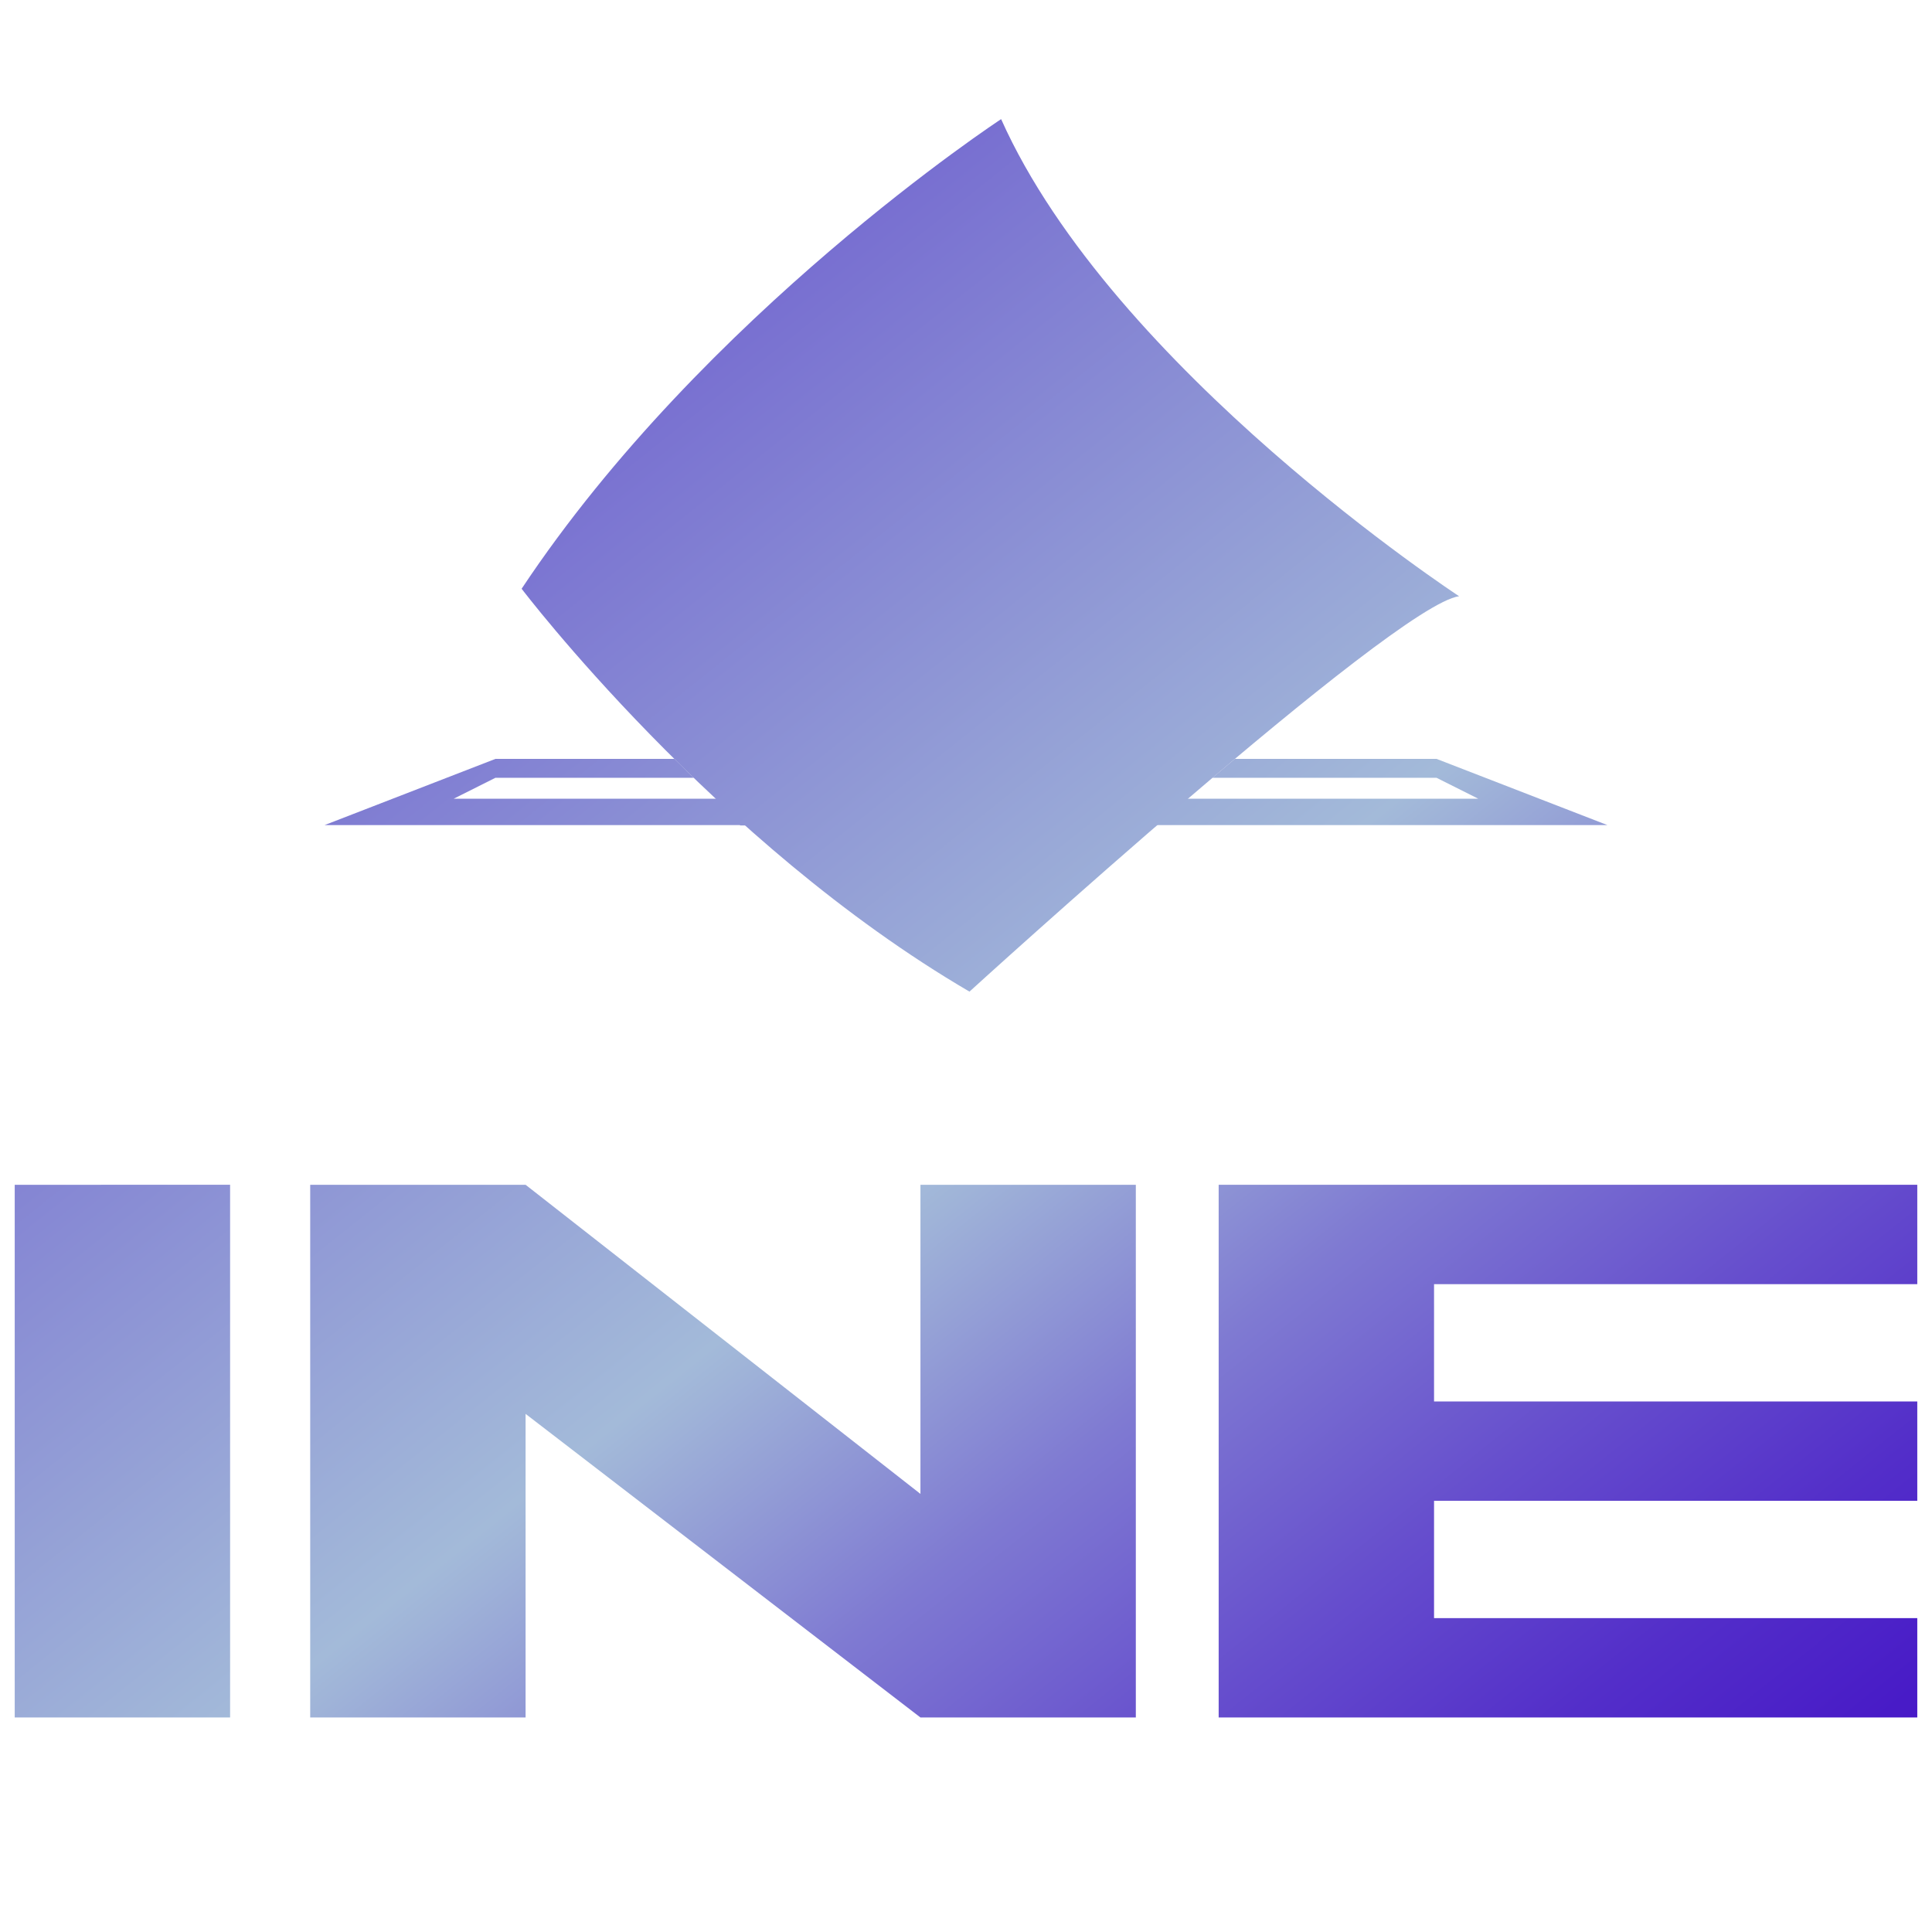
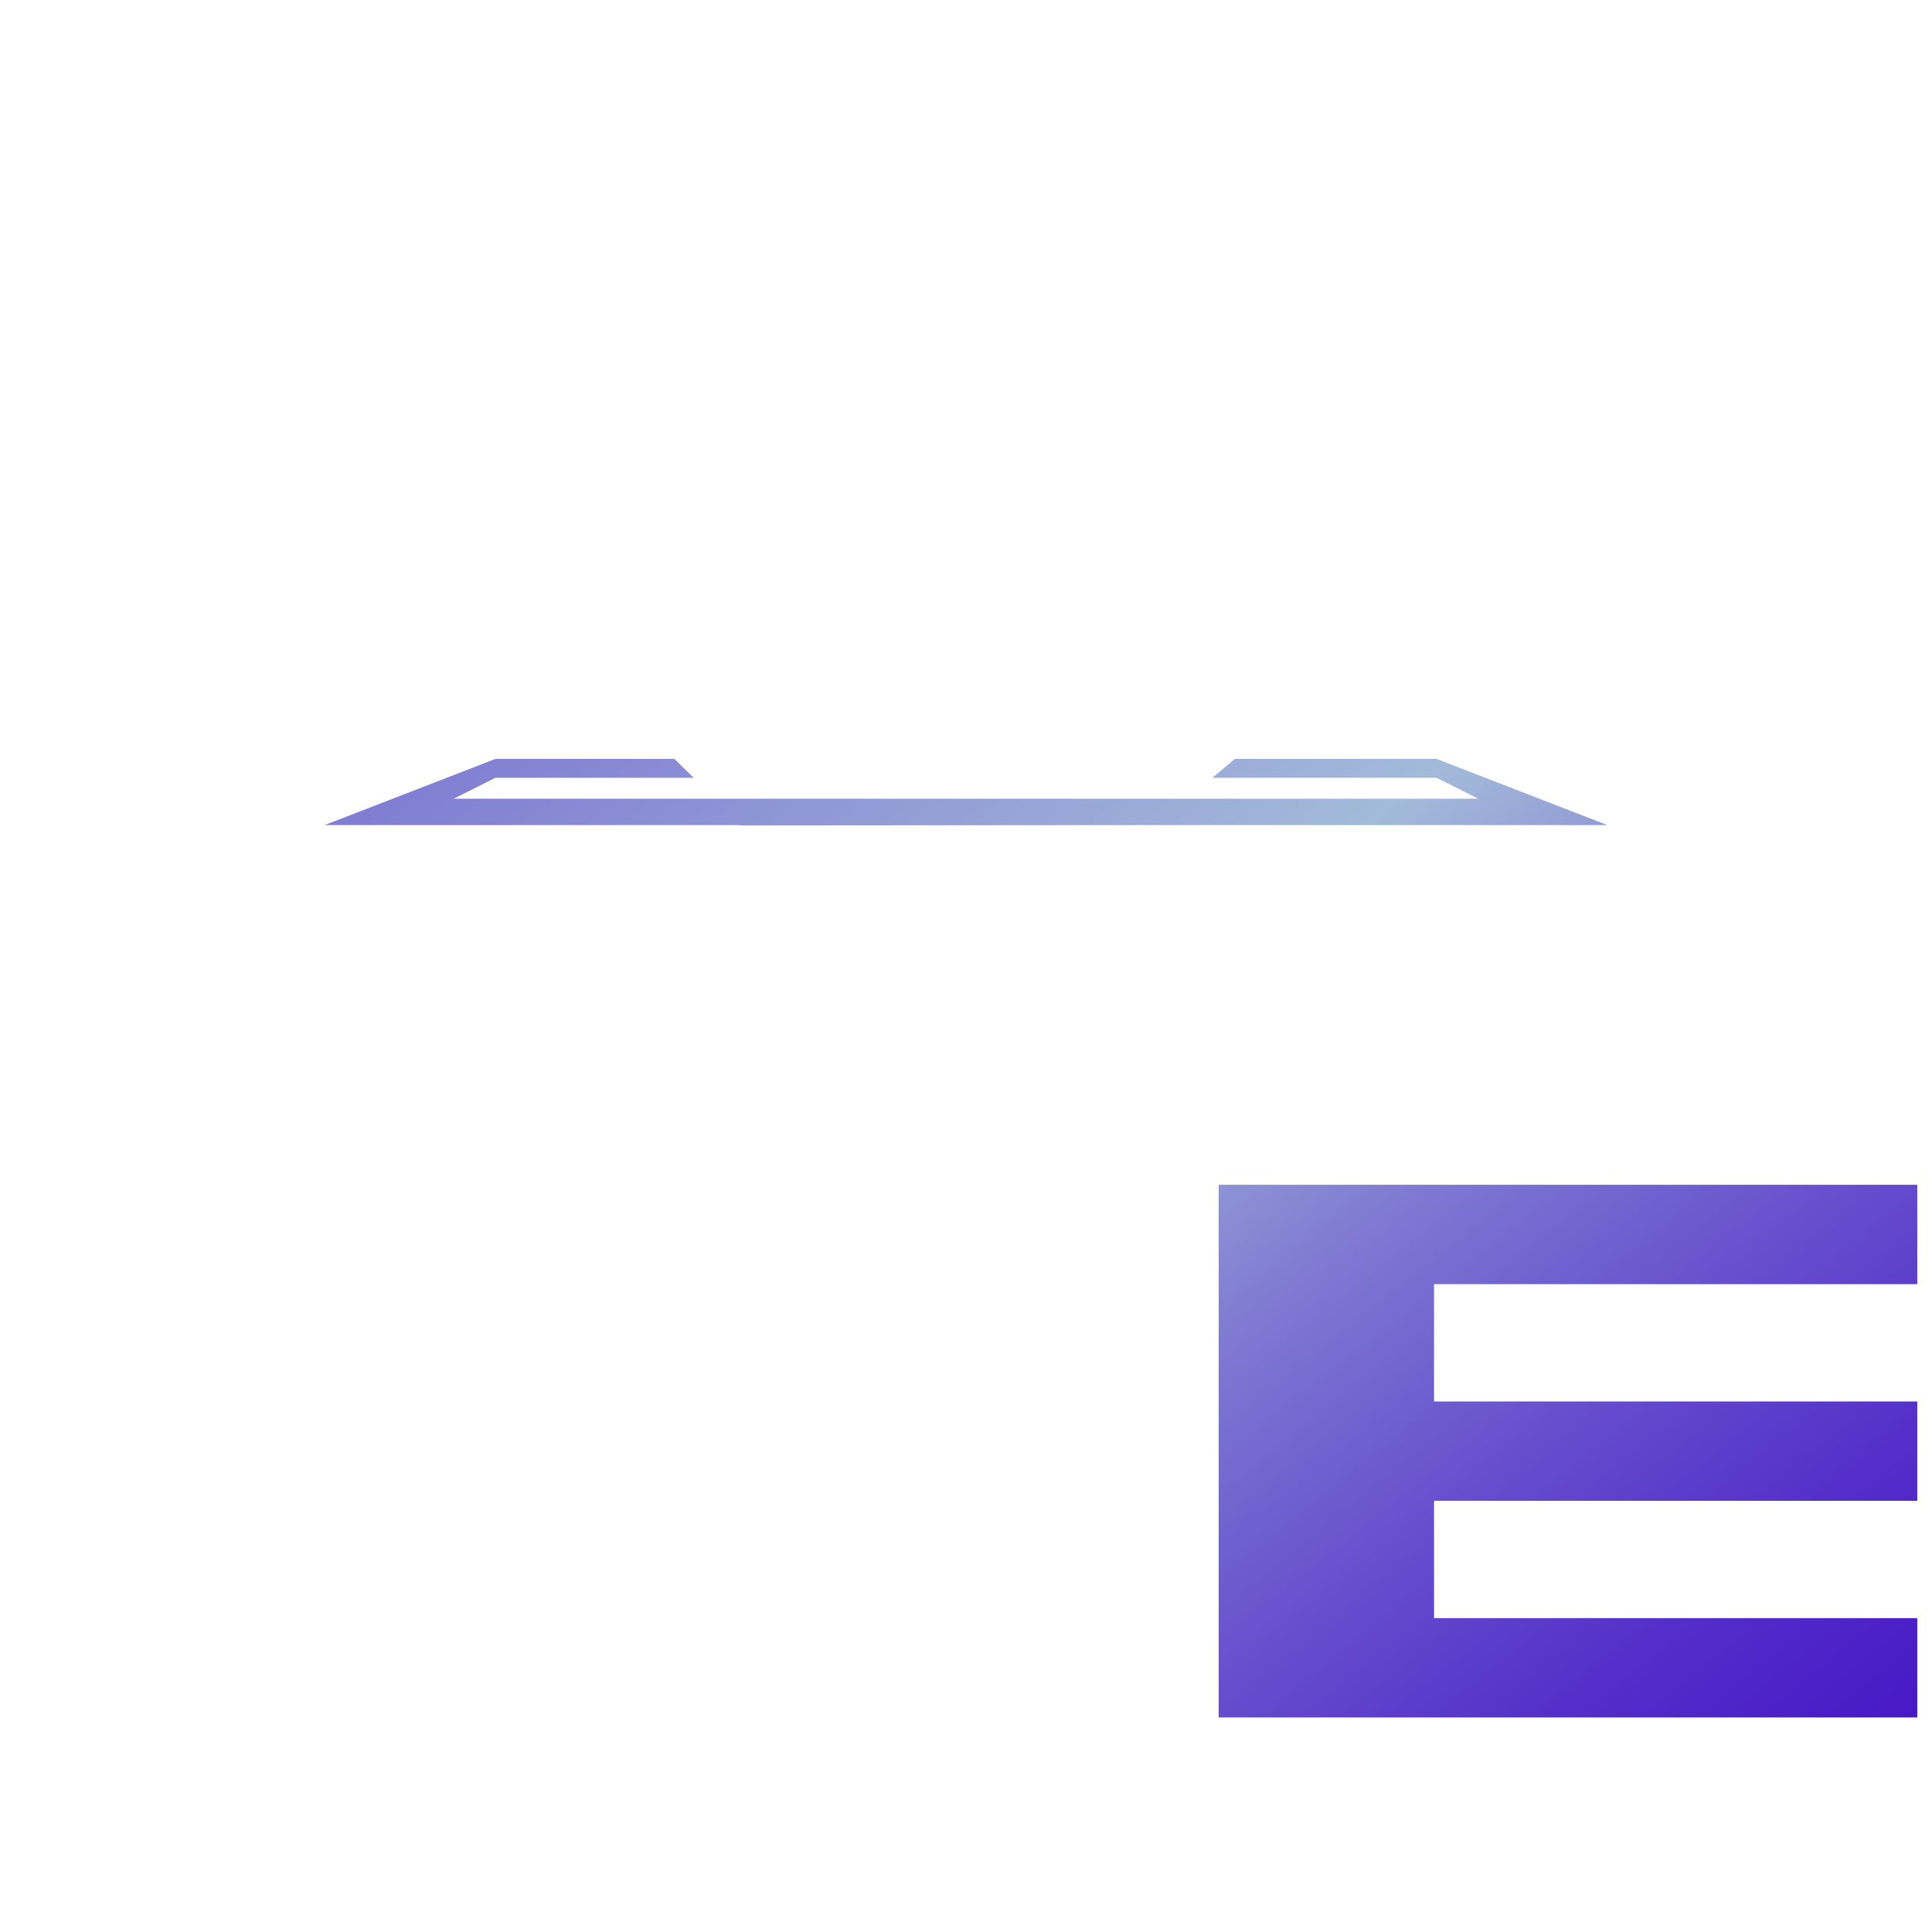
<svg xmlns="http://www.w3.org/2000/svg" xmlns:xlink="http://www.w3.org/1999/xlink" id="Capa_1" data-name="Capa 1" viewBox="0 0 500 500">
  <defs>
    <style>
      .cls-1 {
        fill: url(#Degradado_sin_nombre_3);
      }

      .cls-1, .cls-2, .cls-3, .cls-4, .cls-5 {
        stroke-width: 0px;
      }

      .cls-2 {
        fill: url(#Degradado_sin_nombre_3-2);
      }

      .cls-3 {
        fill: url(#Degradado_sin_nombre_3-5);
      }

      .cls-4 {
        fill: url(#Degradado_sin_nombre_3-4);
      }

      .cls-5 {
        fill: url(#Degradado_sin_nombre_3-3);
      }
    </style>
    <linearGradient id="Degradado_sin_nombre_3" data-name="Degradado sin nombre 3" x1="-238.67" y1="36.87" x2="394.45" y2="829.98" gradientUnits="userSpaceOnUse">
      <stop offset=".05" stop-color="#4514c7" />
      <stop offset=".23" stop-color="#6955ce" />
      <stop offset=".5" stop-color="#a3bad9" />
      <stop offset=".51" stop-color="#9fb3d8" />
      <stop offset=".58" stop-color="#7f7ad2" />
      <stop offset=".65" stop-color="#664ecd" />
      <stop offset=".71" stop-color="#532ec9" />
      <stop offset=".76" stop-color="#481bc7" />
      <stop offset=".8" stop-color="#4514c7" />
    </linearGradient>
    <linearGradient id="Degradado_sin_nombre_3-2" data-name="Degradado sin nombre 3" x1="-143.74" y1="-38.91" x2="489.38" y2="754.2" xlink:href="#Degradado_sin_nombre_3" />
    <linearGradient id="Degradado_sin_nombre_3-3" data-name="Degradado sin nombre 3" x1="-10.17" y1="-145.53" x2="622.94" y2="647.58" xlink:href="#Degradado_sin_nombre_3" />
    <linearGradient id="Degradado_sin_nombre_3-4" data-name="Degradado sin nombre 3" x1="6.86" y1="-159.13" x2="639.98" y2="633.98" xlink:href="#Degradado_sin_nombre_3" />
    <linearGradient id="Degradado_sin_nombre_3-5" data-name="Degradado sin nombre 3" x1="-26.33" y1="-132.63" x2="606.78" y2="660.48" xlink:href="#Degradado_sin_nombre_3" />
  </defs>
  <g id="g1215">
    <g>
-       <path id="path178" class="cls-1" d="M3.81,444.48h55.74v-137.86H3.81v137.86" />
-       <path id="path180" class="cls-2" d="M238.21,386.62l-102.19-80h-55.74v137.86h55.74v-78.57l102.19,78.57h55.74v-137.86h-55.74v80" />
      <path id="path182" class="cls-5" d="M496.19,332.33v-25.71h-180.8v137.86h180.8v-25.71h-125.06v-30.36h125.06v-25.71h-125.06v-30.36h125.06" />
    </g>
    <g>
-       <path id="path184" class="cls-4" d="M135,152.37s49.84,65.65,115.9,104.26c0,0,109.72-100.01,126.71-102.33,0,0-89.53-58.59-118.52-123.47,0,0-76.8,50.34-124.09,121.53" />
      <path id="path186" class="cls-3" d="M128.22,196.4l-44.21,17.13h107.46l.1.1,107.94-.1h116.48l-44.21-17.13h-52.2c-1.93,1.62-3.86,3.25-5.8,4.89h57.99l10.81,5.42H117.41l10.81-5.42h51.32c-1.71-1.65-3.38-3.28-5.01-4.89h-46.31Z" />
    </g>
  </g>
</svg>